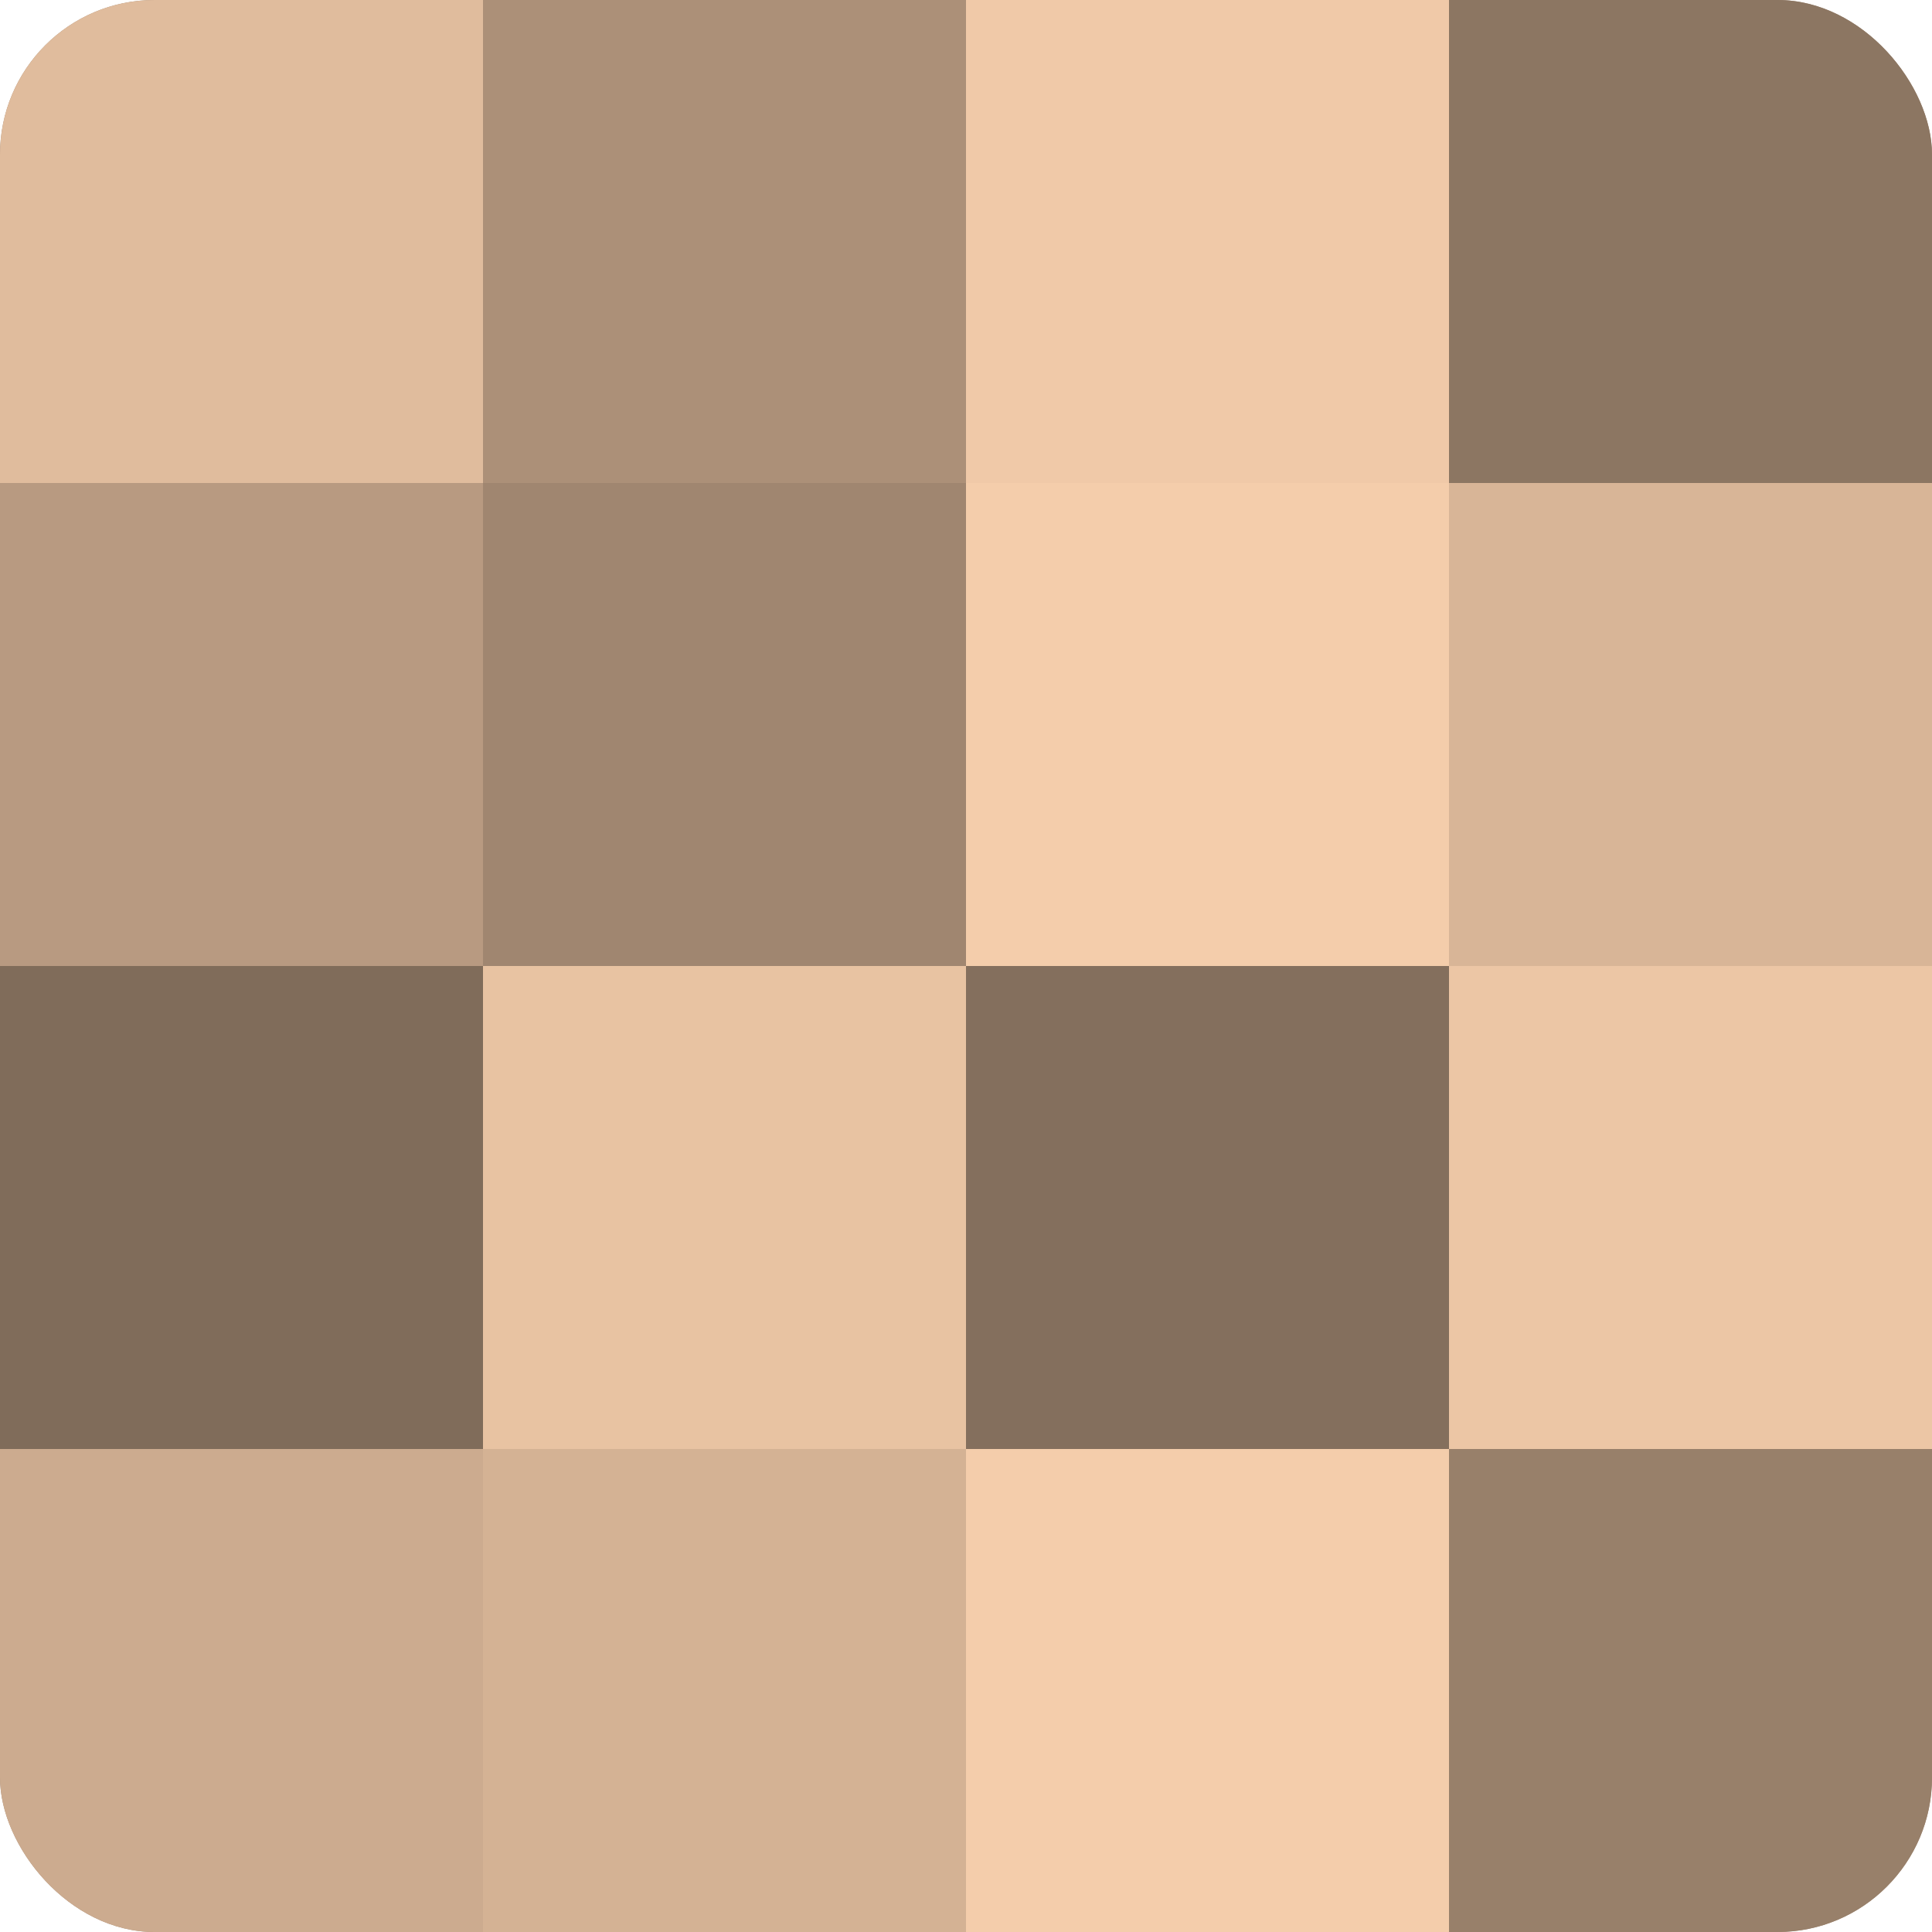
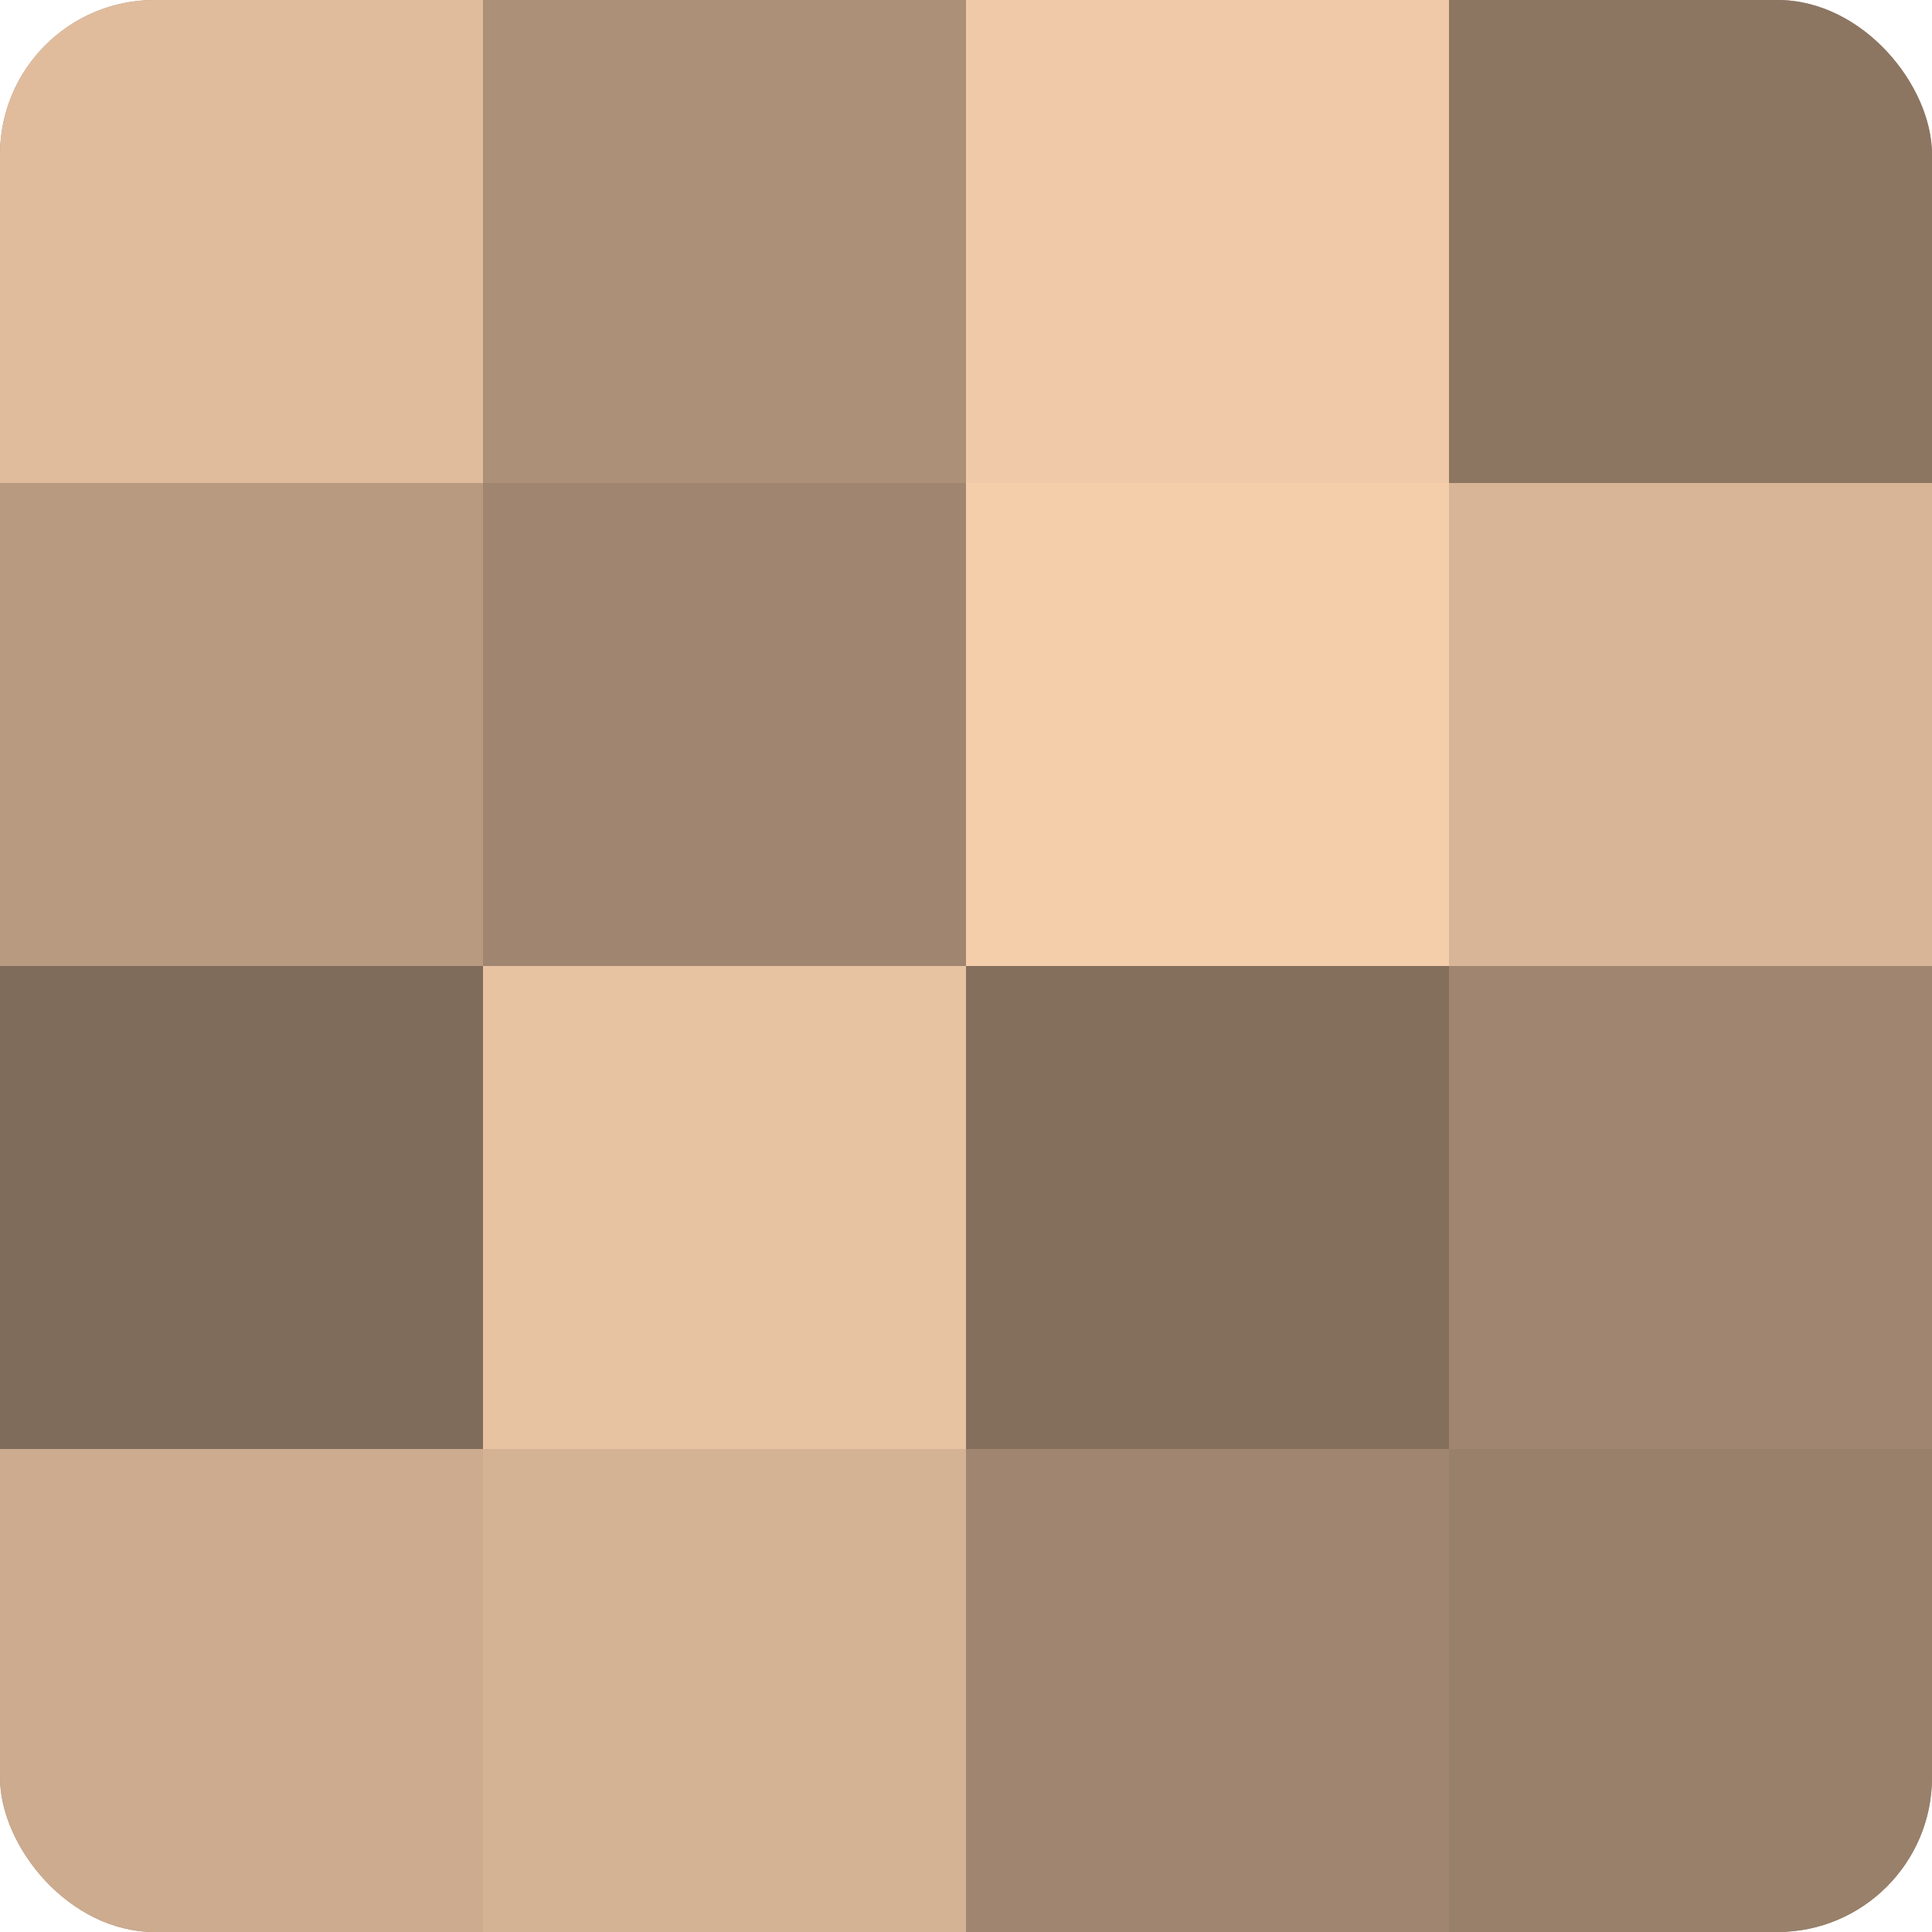
<svg xmlns="http://www.w3.org/2000/svg" width="60" height="60" viewBox="0 0 100 100" preserveAspectRatio="xMidYMid meet">
  <defs>
    <clipPath id="c" width="100" height="100">
      <rect width="100" height="100" rx="8" ry="8" />
    </clipPath>
  </defs>
  <g clip-path="url(#c)">
    <rect width="100" height="100" fill="#a08670" />
    <rect width="25" height="25" fill="#e0bc9d" />
    <rect y="25" width="25" height="25" fill="#b89a81" />
    <rect y="50" width="25" height="25" fill="#806c5a" />
    <rect y="75" width="25" height="25" fill="#ccab8f" />
    <rect x="25" width="25" height="25" fill="#ac9078" />
    <rect x="25" y="25" width="25" height="25" fill="#a08670" />
    <rect x="25" y="50" width="25" height="25" fill="#e8c3a2" />
    <rect x="25" y="75" width="25" height="25" fill="#d4b294" />
    <rect x="50" width="25" height="25" fill="#f0c9a8" />
    <rect x="50" y="25" width="25" height="25" fill="#f4cdab" />
    <rect x="50" y="50" width="25" height="25" fill="#846f5d" />
-     <rect x="50" y="75" width="25" height="25" fill="#f4cdab" />
    <rect x="75" width="25" height="25" fill="#8c7662" />
    <rect x="75" y="25" width="25" height="25" fill="#d8b597" />
-     <rect x="75" y="50" width="25" height="25" fill="#ecc6a5" />
    <rect x="75" y="75" width="25" height="25" fill="#98806a" />
  </g>
</svg>